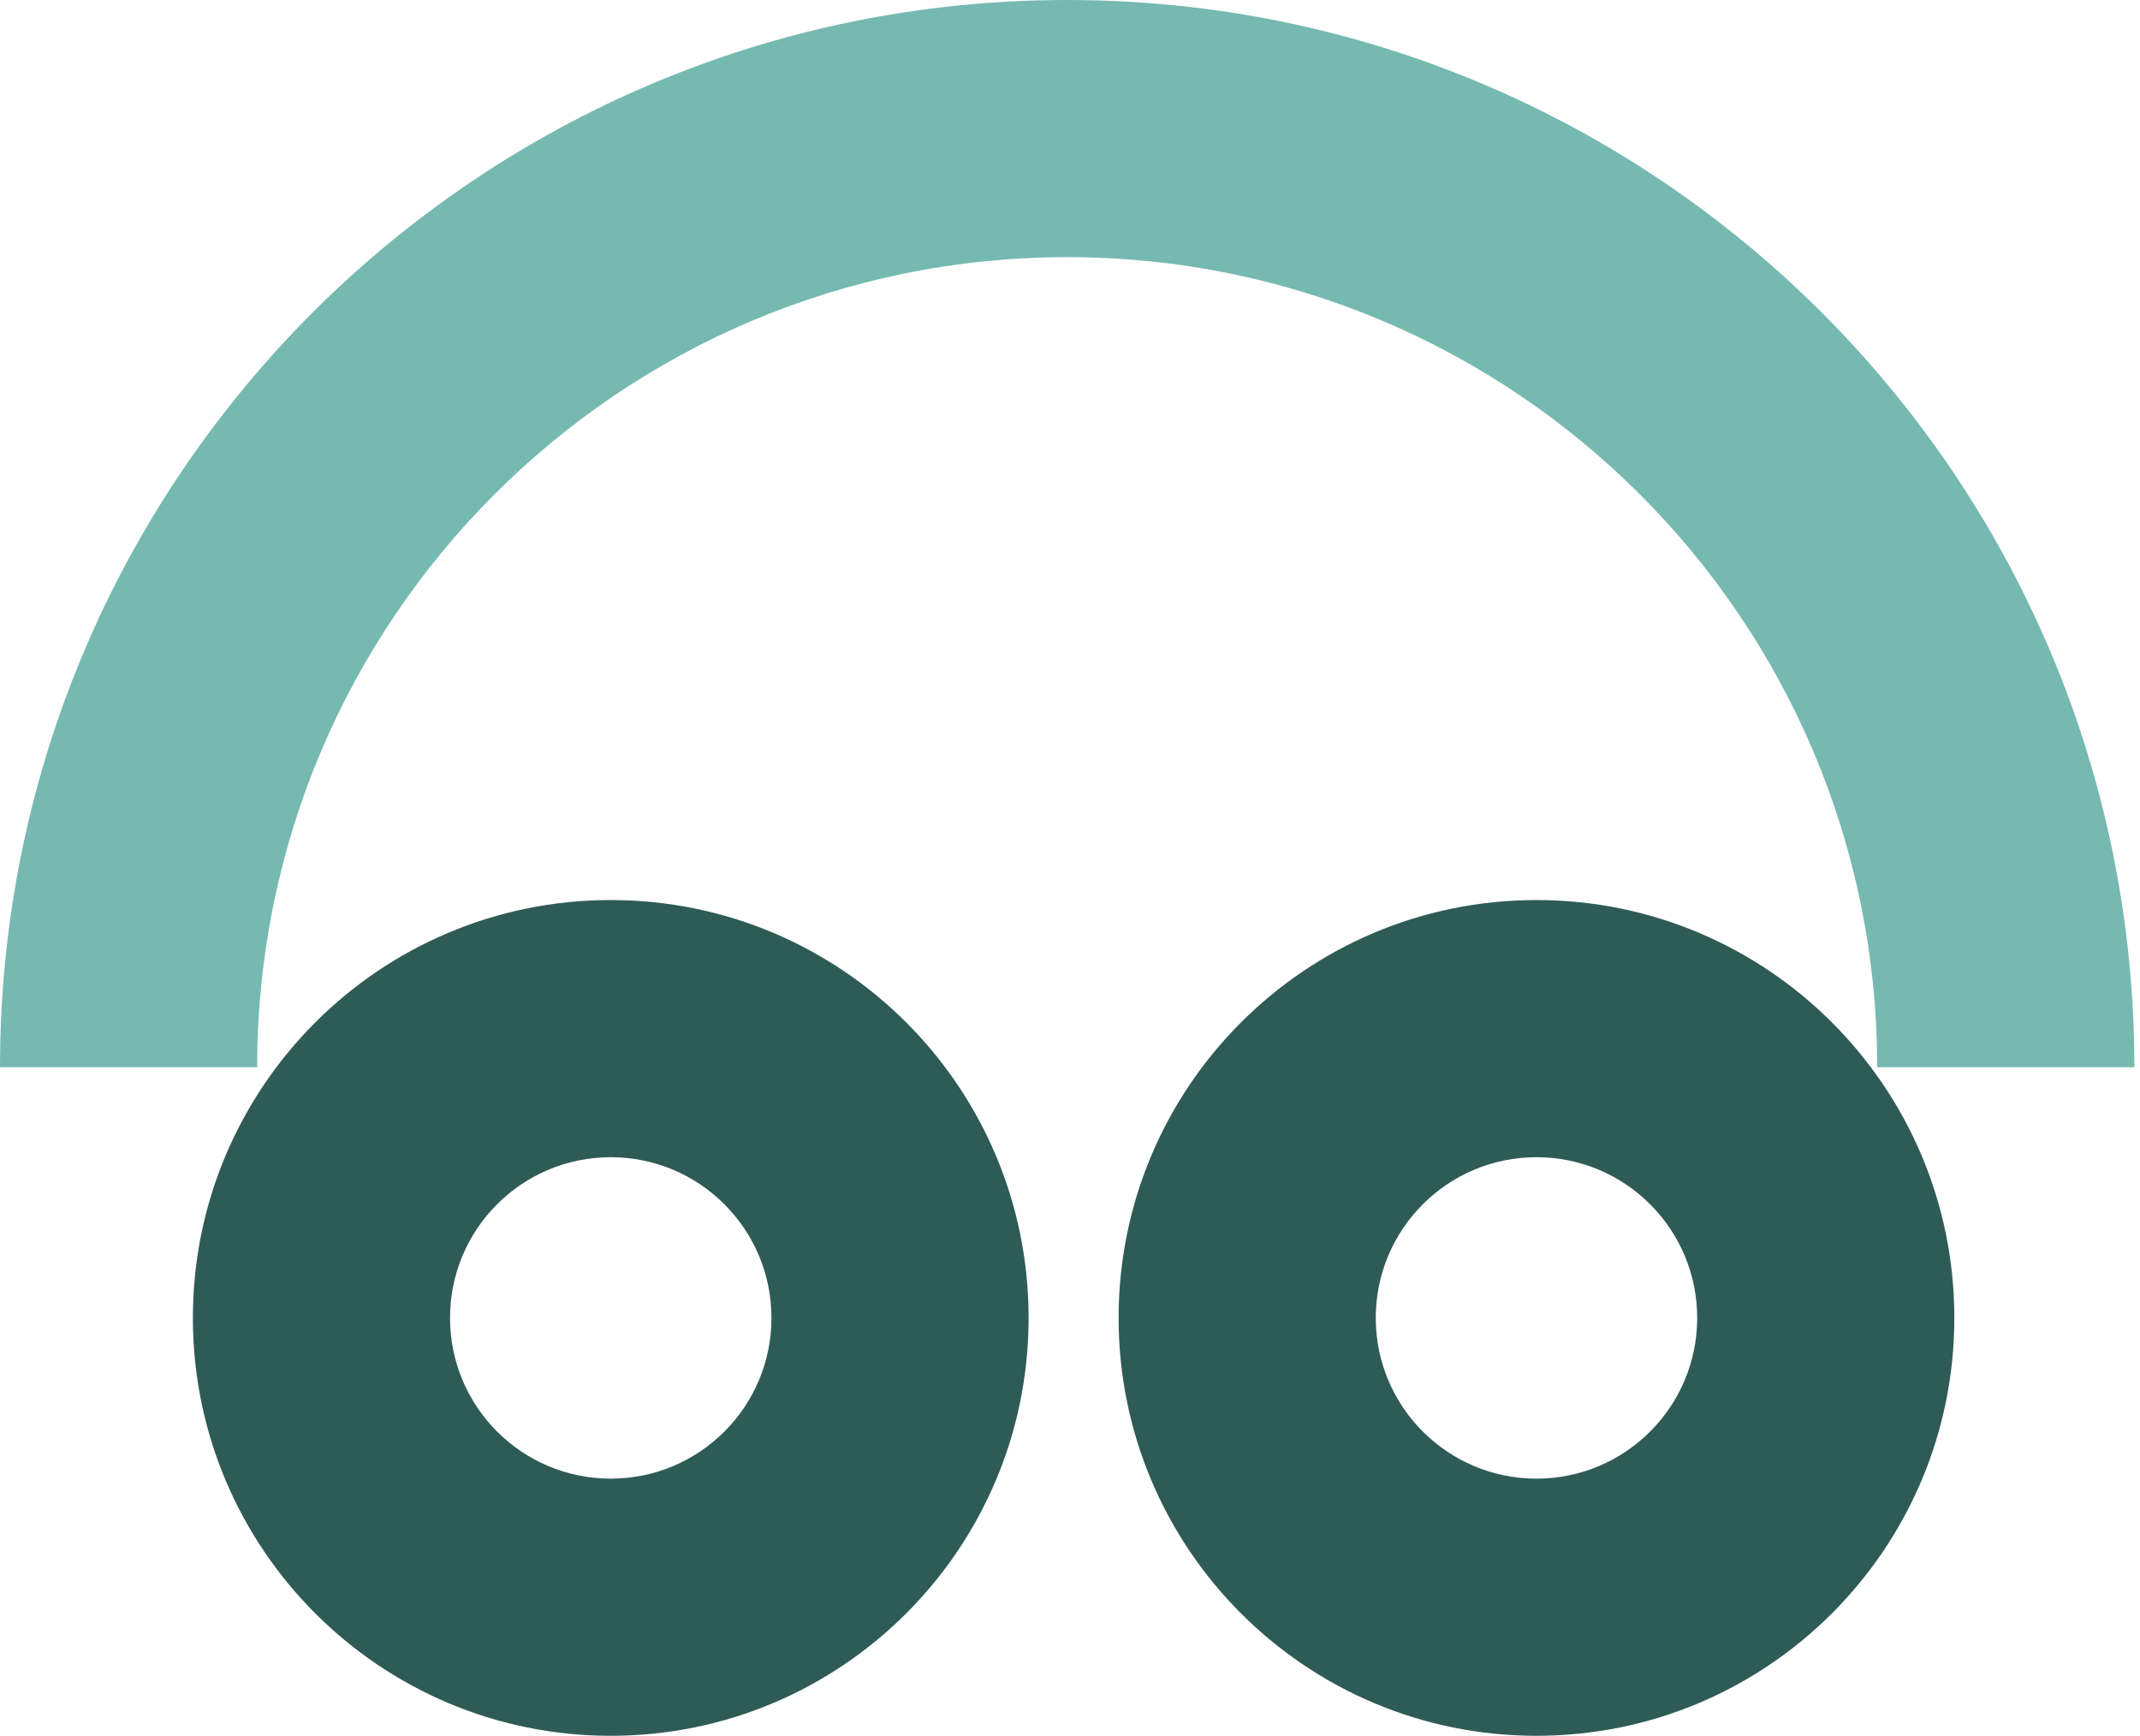
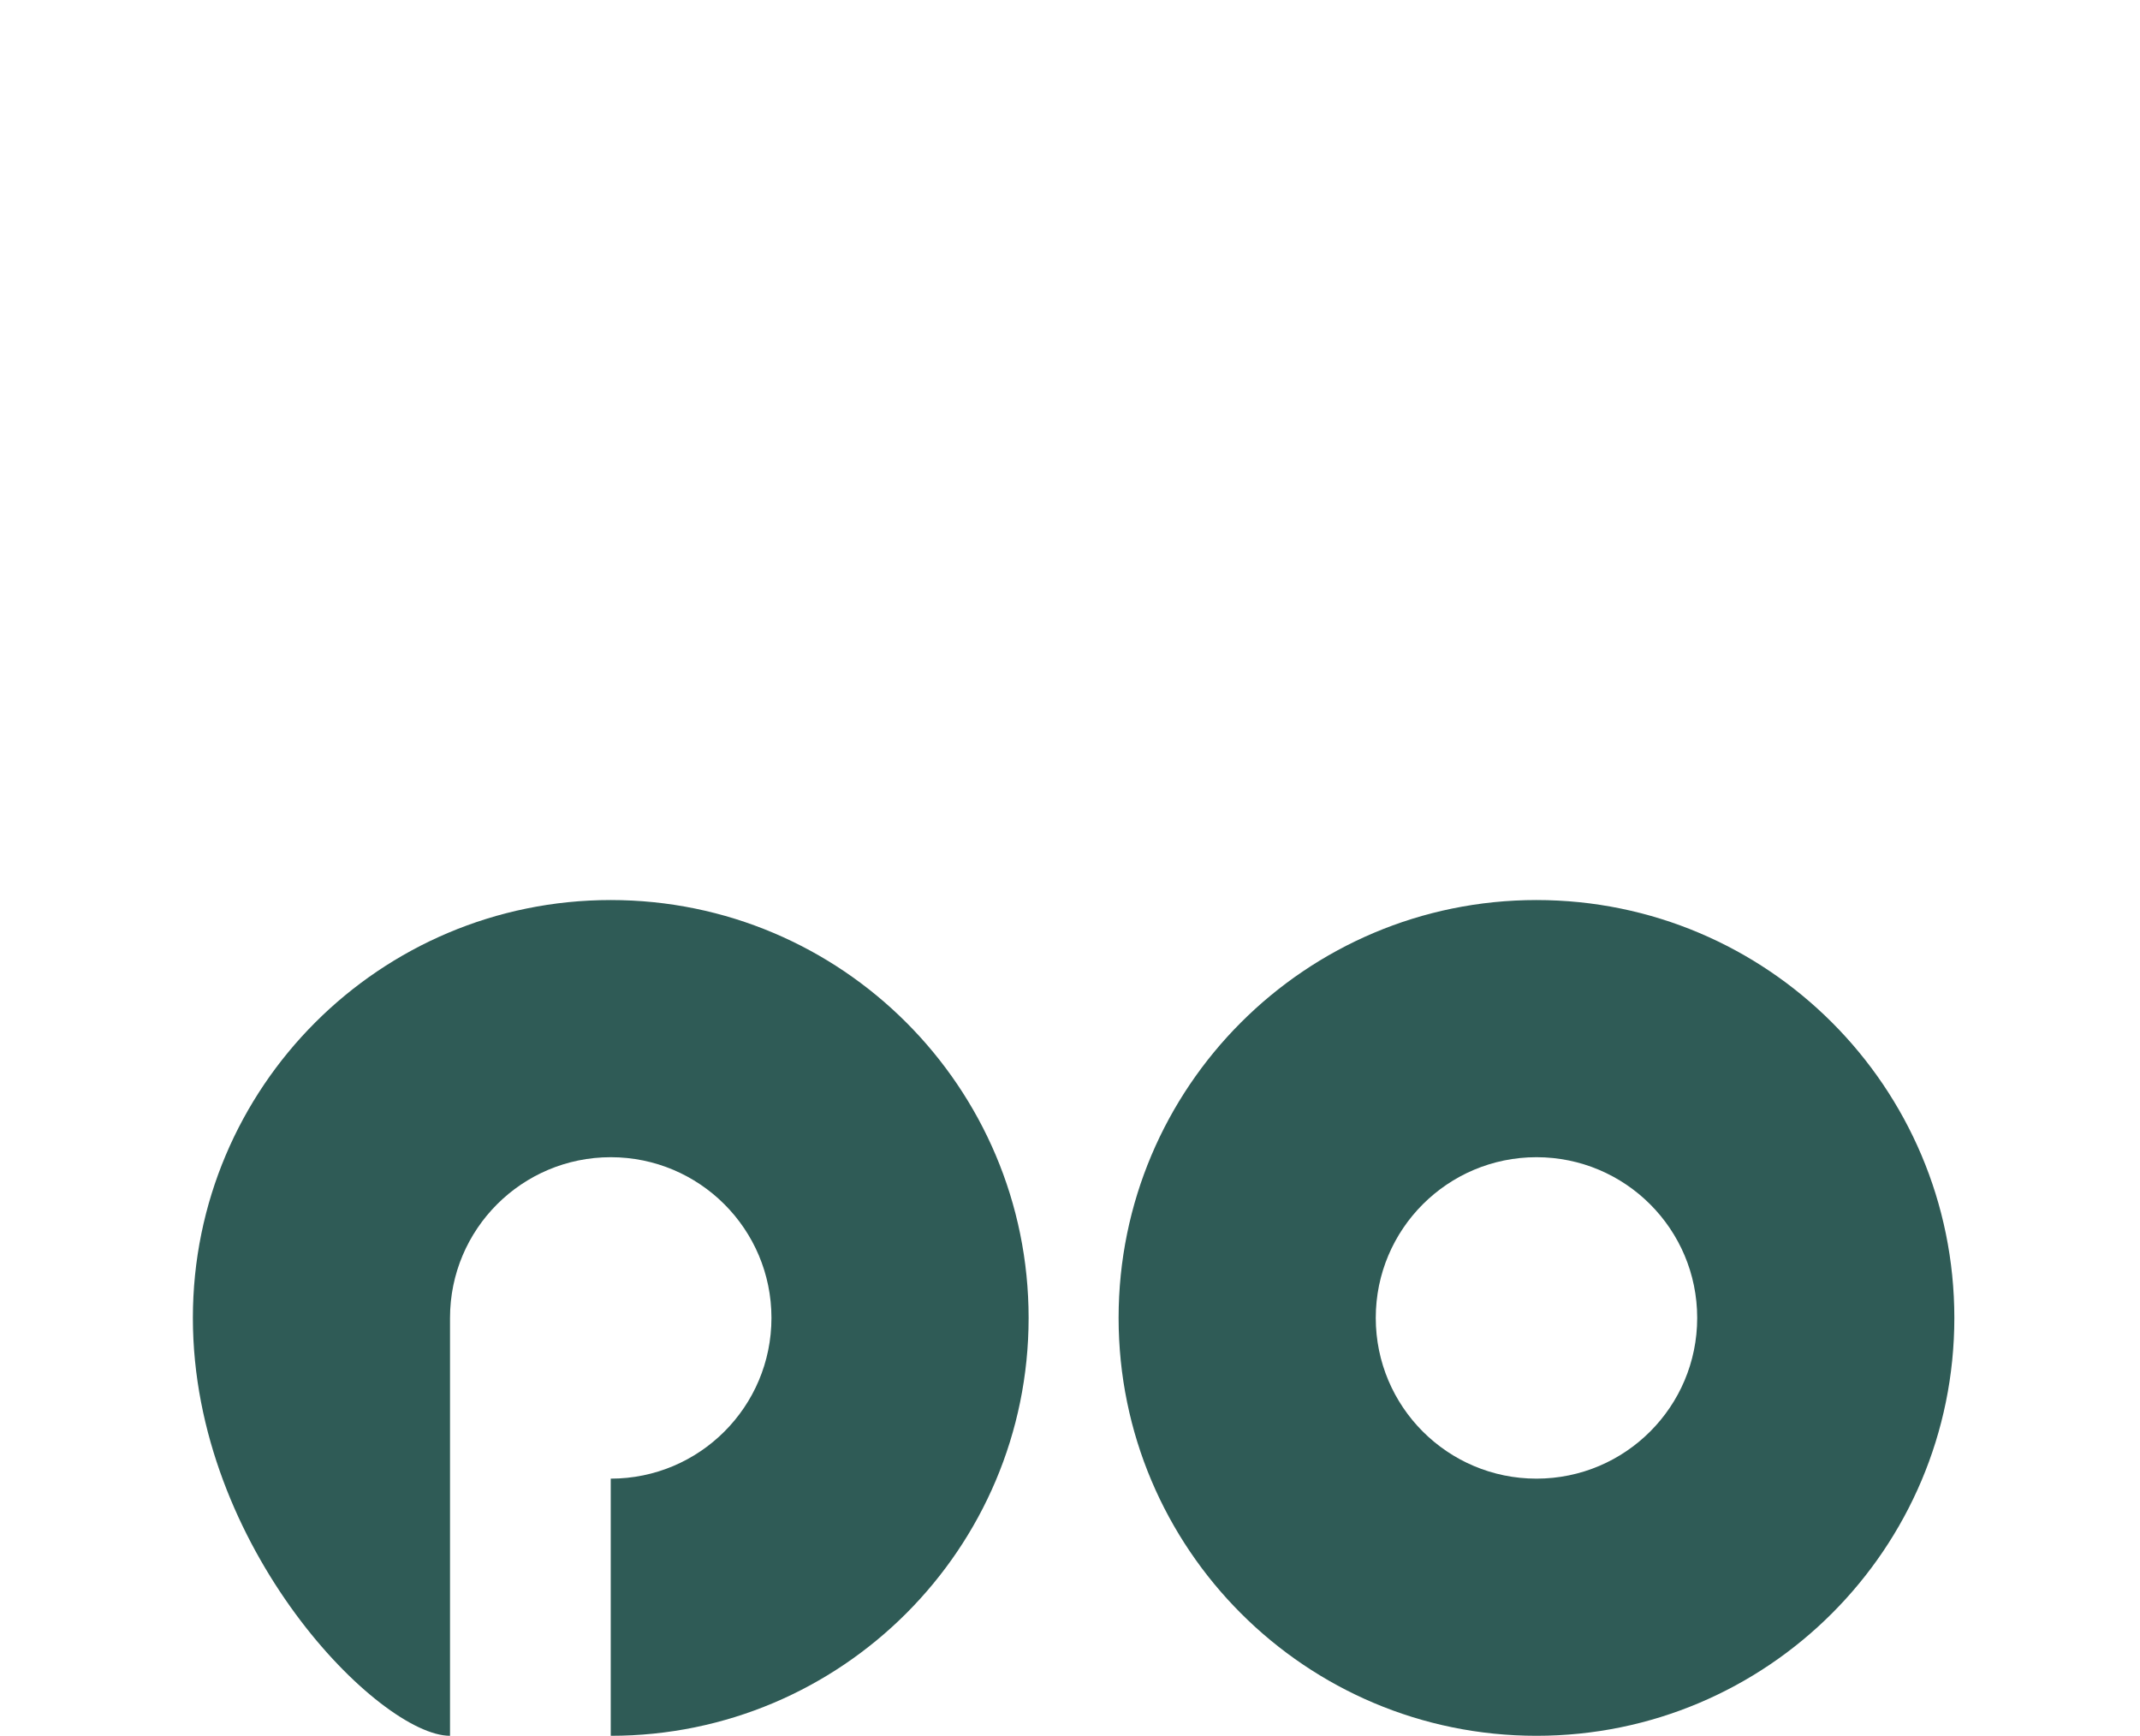
<svg xmlns="http://www.w3.org/2000/svg" width="180" height="146" viewBox="0 0 180 146" fill="none">
-   <path d="M89.763 0C139.338 0 179.526 40.188 179.526 89.763H157.896C157.896 52.134 127.392 21.63 89.763 21.63C52.134 21.63 21.63 52.134 21.63 89.763H0C0 40.188 40.188 0 89.763 0Z" fill="#76B9B1" />
-   <path d="M64.889 110.851C64.889 103.385 58.837 97.333 51.371 97.333C43.905 97.333 37.852 103.385 37.852 110.851C37.852 118.317 43.905 124.37 51.371 124.37V145.999C31.959 145.999 16.223 130.263 16.223 110.851C16.223 91.439 31.959 75.703 51.371 75.703C70.783 75.703 86.519 91.439 86.519 110.851C86.519 130.263 70.783 145.999 51.371 145.999V124.37C58.837 124.37 64.889 118.317 64.889 110.851Z" fill="#2F5B56" />
+   <path d="M64.889 110.851C64.889 103.385 58.837 97.333 51.371 97.333C43.905 97.333 37.852 103.385 37.852 110.851V145.999C31.959 145.999 16.223 130.263 16.223 110.851C16.223 91.439 31.959 75.703 51.371 75.703C70.783 75.703 86.519 91.439 86.519 110.851C86.519 130.263 70.783 145.999 51.371 145.999V124.37C58.837 124.37 64.889 118.317 64.889 110.851Z" fill="#2F5B56" />
  <path d="M142.755 110.851C142.755 103.385 136.702 97.333 129.236 97.333C121.77 97.333 115.718 103.385 115.718 110.851C115.718 118.317 121.77 124.37 129.236 124.37V145.999C109.824 145.999 94.088 130.263 94.088 110.851C94.088 91.439 109.824 75.703 129.236 75.703C148.648 75.703 164.384 91.439 164.384 110.851C164.384 130.263 148.648 145.999 129.236 145.999V124.37C136.702 124.37 142.755 118.317 142.755 110.851Z" fill="#2F5B56" />
</svg>